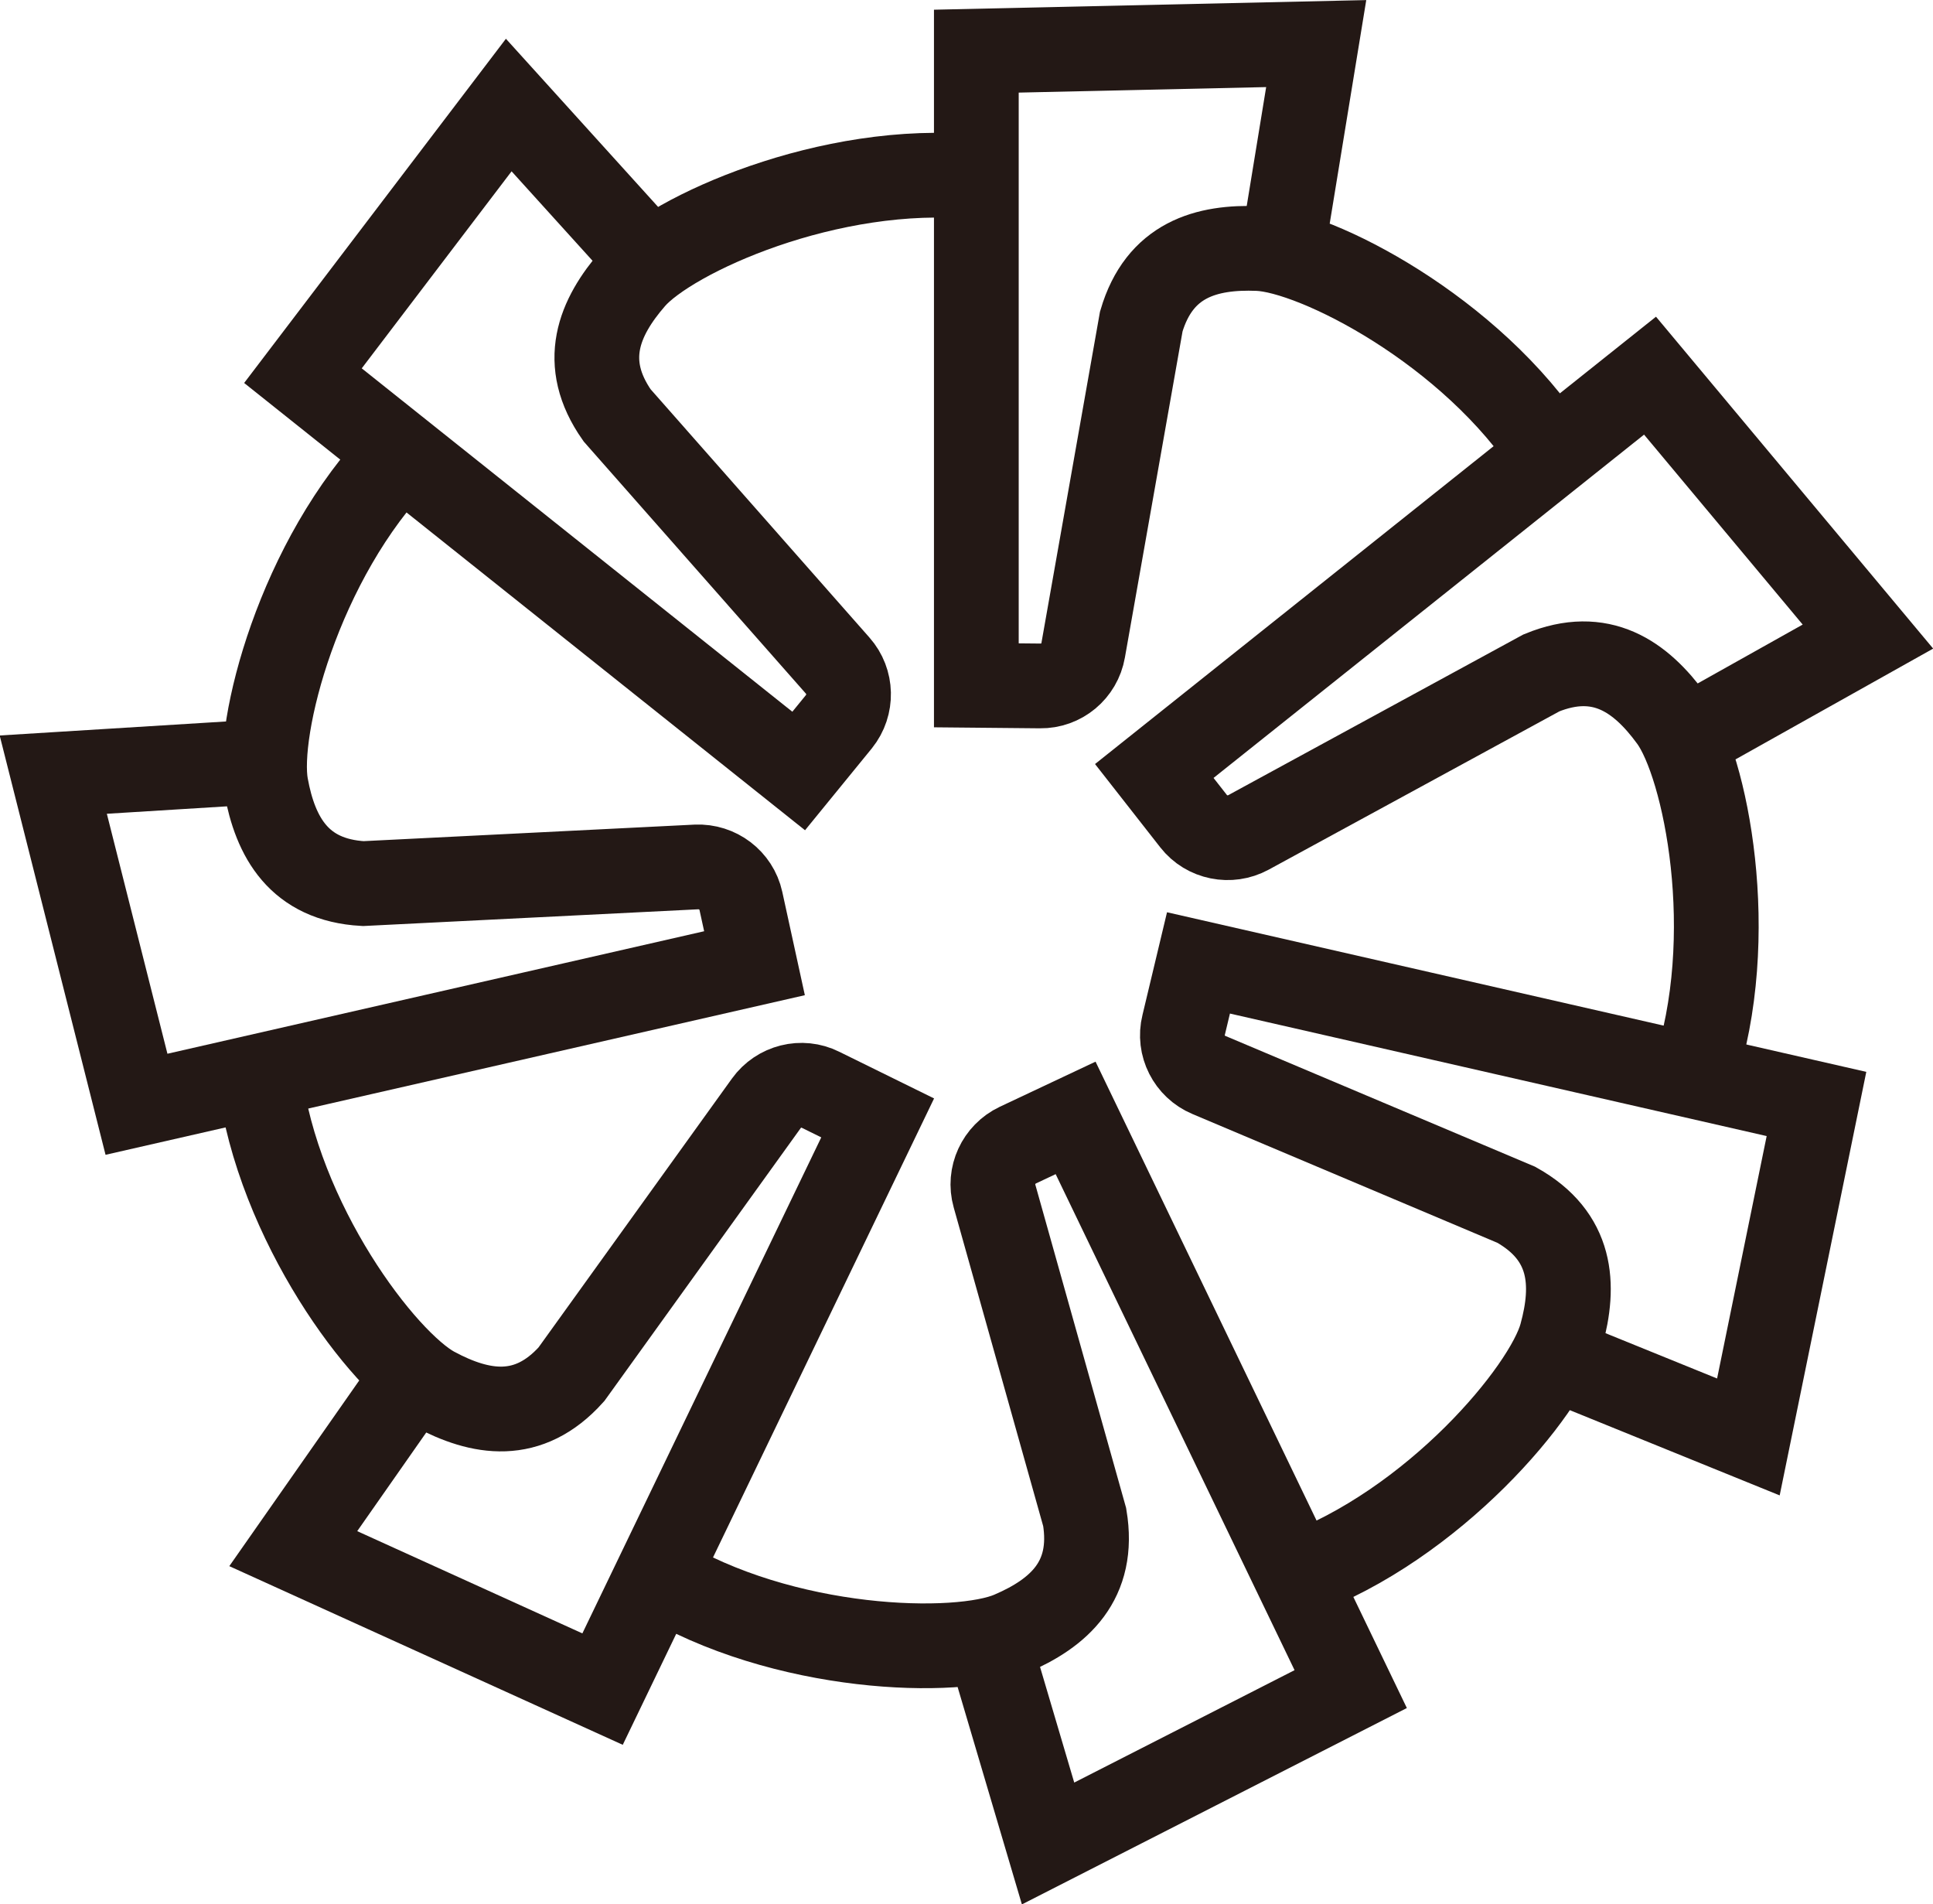
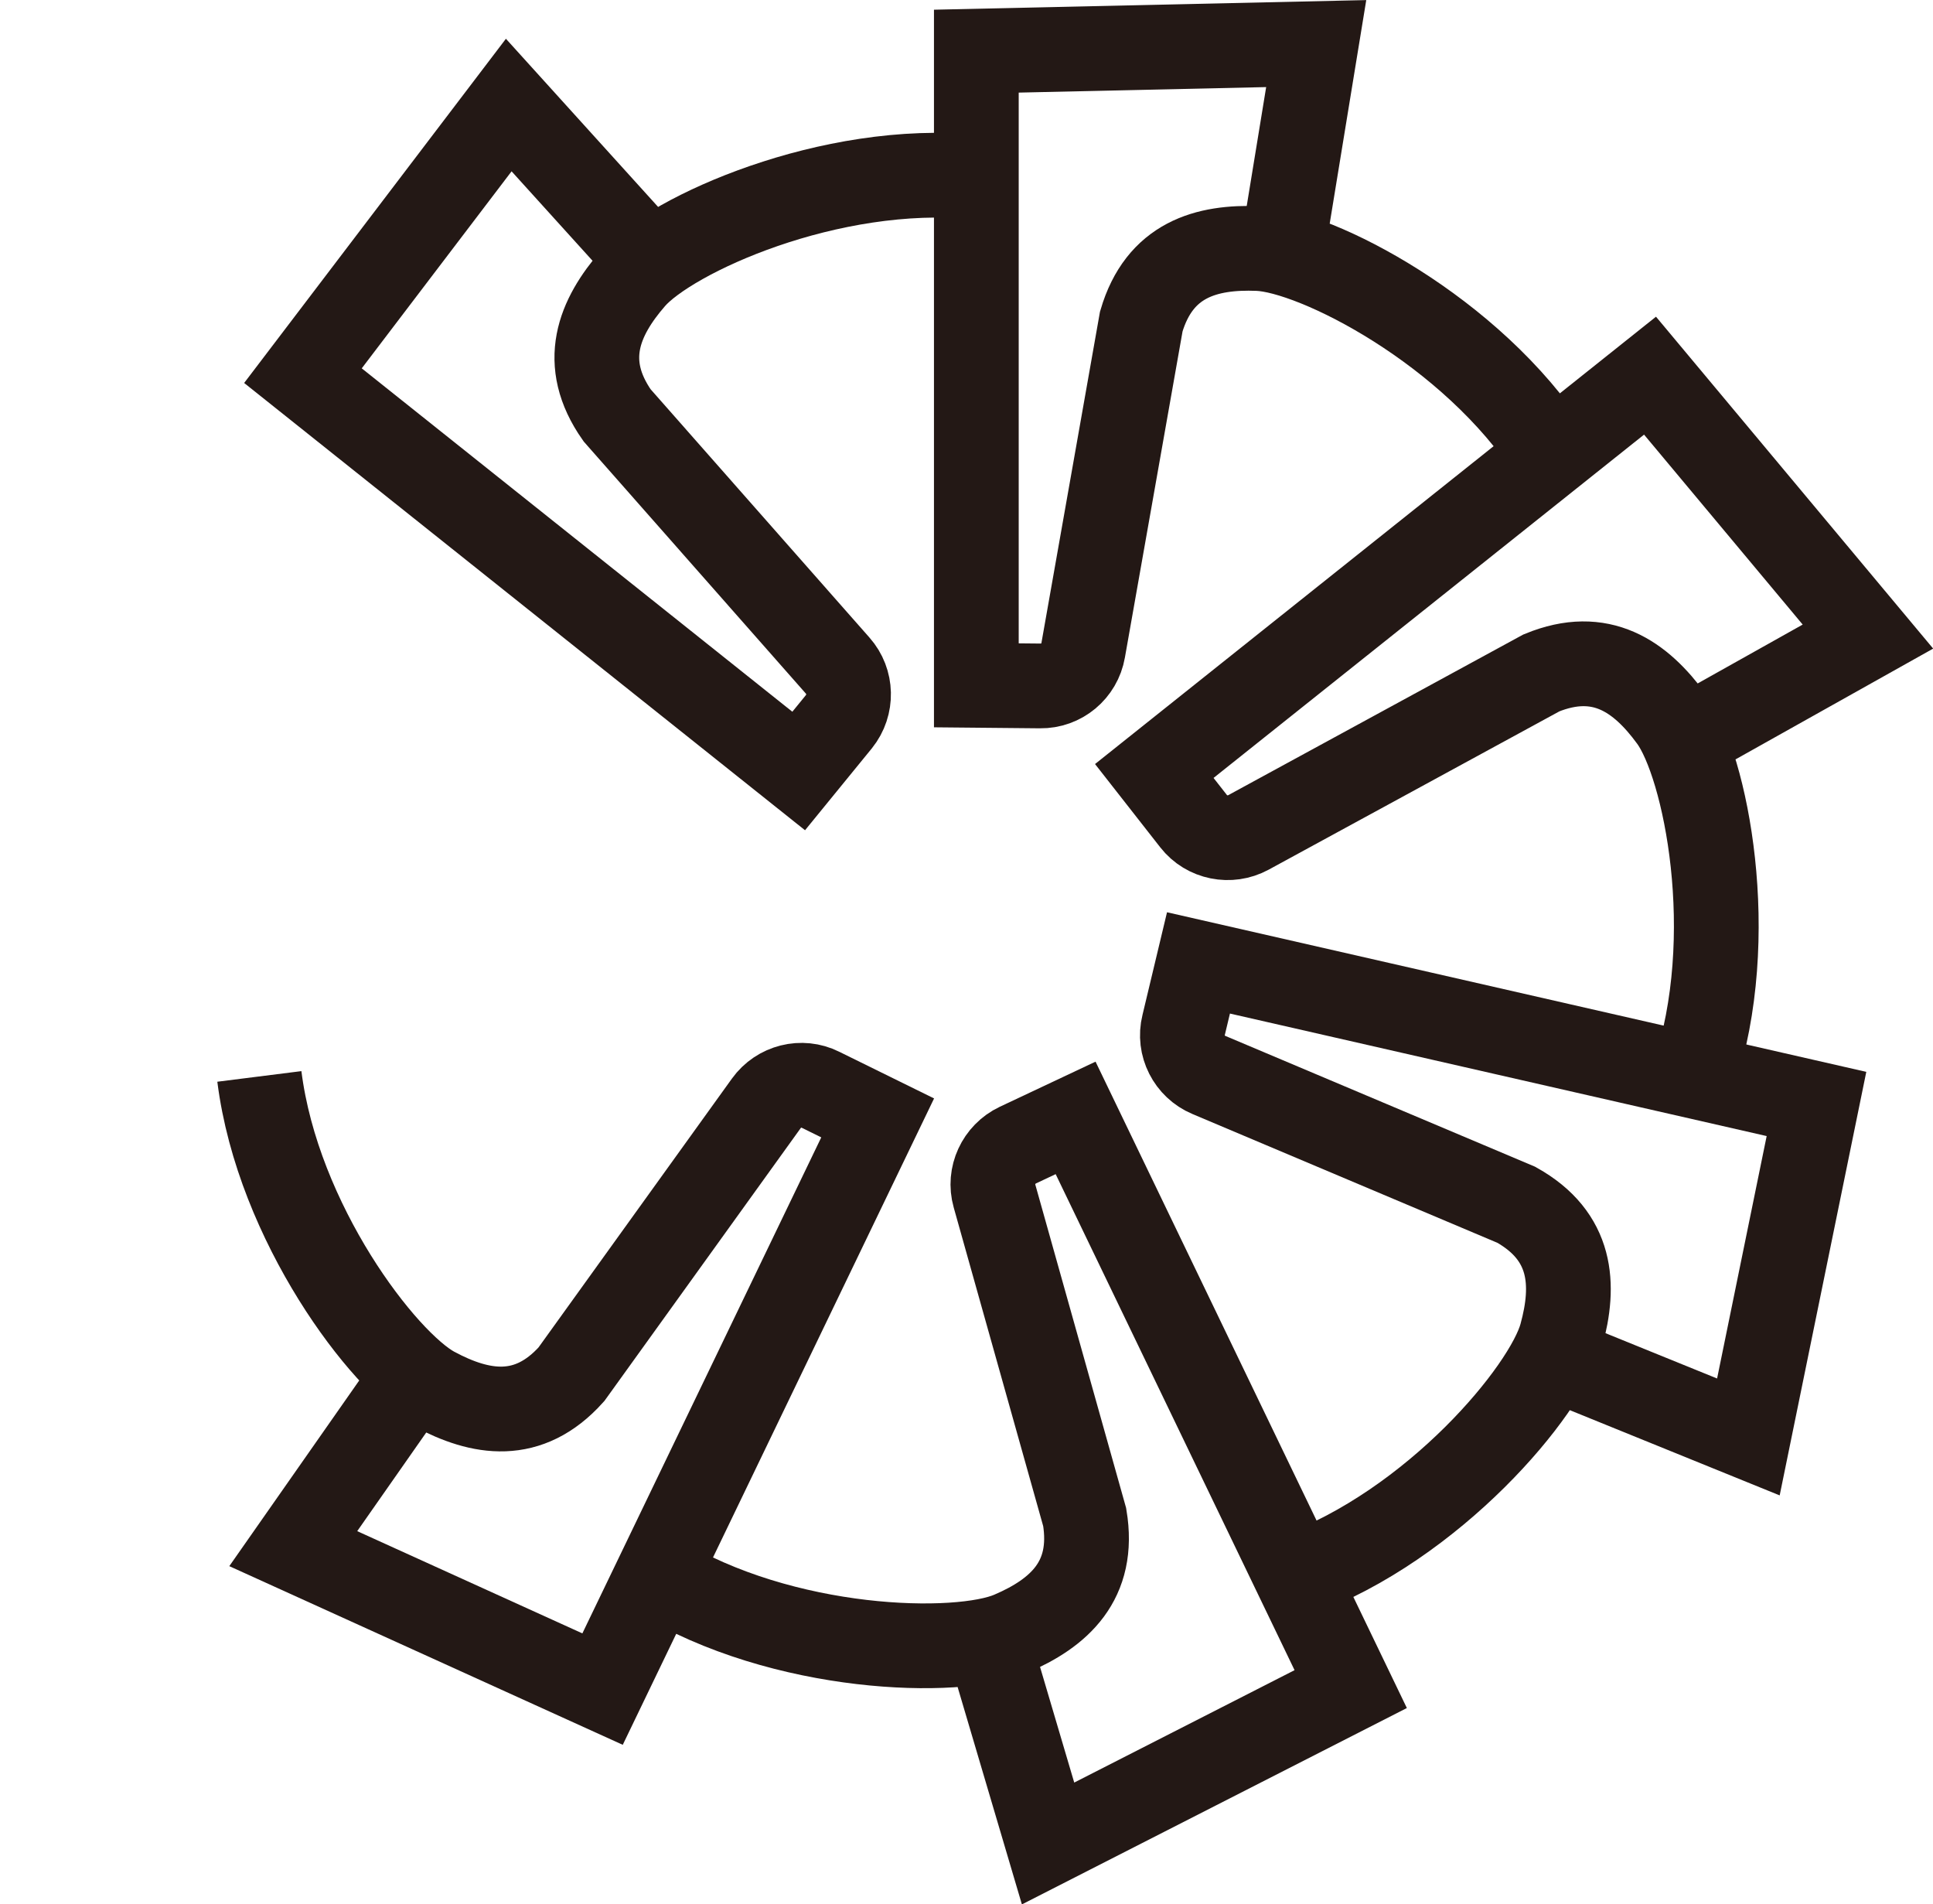
<svg xmlns="http://www.w3.org/2000/svg" id="_レイヤー_2" viewBox="0 0 63.87 62.91">
  <defs>
    <style>.cls-1{fill:none;stroke:#231815;stroke-miterlimit:10;stroke-width:2.8px;}</style>
  </defs>
  <g id="_内容">
    <path class="cls-1" d="M55.96,35.56c1.55-4.62.39-10.28-.73-11.81-1.02-1.4-2.33-2.33-4.3-1.52l-9.68,5.27c-.61.33-1.38.18-1.81-.37l-1.3-1.66,16.38-13.06,7.2,8.62-6.21,3.48" />
    <path class="cls-1" d="M42.81,52.05c4.58-1.67,8.28-6.11,8.78-7.94.46-1.67.37-3.27-1.49-4.31l-10.16-4.29c-.64-.27-1-.97-.83-1.65l.49-2.05,20.42,4.66-2.25,11-6.6-2.68" />
    <path class="cls-1" d="M21.72,52.05c4.16,2.54,9.94,2.67,11.68,1.92,1.59-.68,2.79-1.75,2.44-3.85l-2.98-10.61c-.19-.67.14-1.38.77-1.68l1.91-.9,9.09,18.87-10,5.1-2.02-6.83" />
    <path class="cls-1" d="M8.57,35.56c.61,4.84,4.11,9.43,5.78,10.33,1.53.82,3.11,1.09,4.53-.49l6.44-8.95c.41-.57,1.17-.76,1.79-.45l1.89.93-9.09,18.87-10.22-4.64,4.08-5.83" />
-     <path class="cls-1" d="M13.26,15c-3.4,3.49-4.81,9.09-4.47,10.96.31,1.7,1.09,3.11,3.21,3.23l11.01-.55c.7-.03,1.32.44,1.47,1.12l.45,2.06-20.42,4.66-2.75-10.89,7.11-.44" />
    <path class="cls-1" d="M32.27,5.85c-4.85-.48-10.11,1.91-11.35,3.34-1.14,1.31-1.75,2.79-.53,4.53l7.29,8.27c.46.52.48,1.3.04,1.85l-1.33,1.63L10.01,12.41l6.8-8.94,4.78,5.28" />
    <path class="cls-1" d="M51.27,15c-2.65-4.1-7.8-6.71-9.69-6.79-1.73-.07-3.27.37-3.87,2.41l-1.92,10.86c-.12.69-.72,1.19-1.42,1.18l-2.11-.02V1.69s11.23-.25,11.23-.25l-1.15,7.03" />
  </g>
</svg>